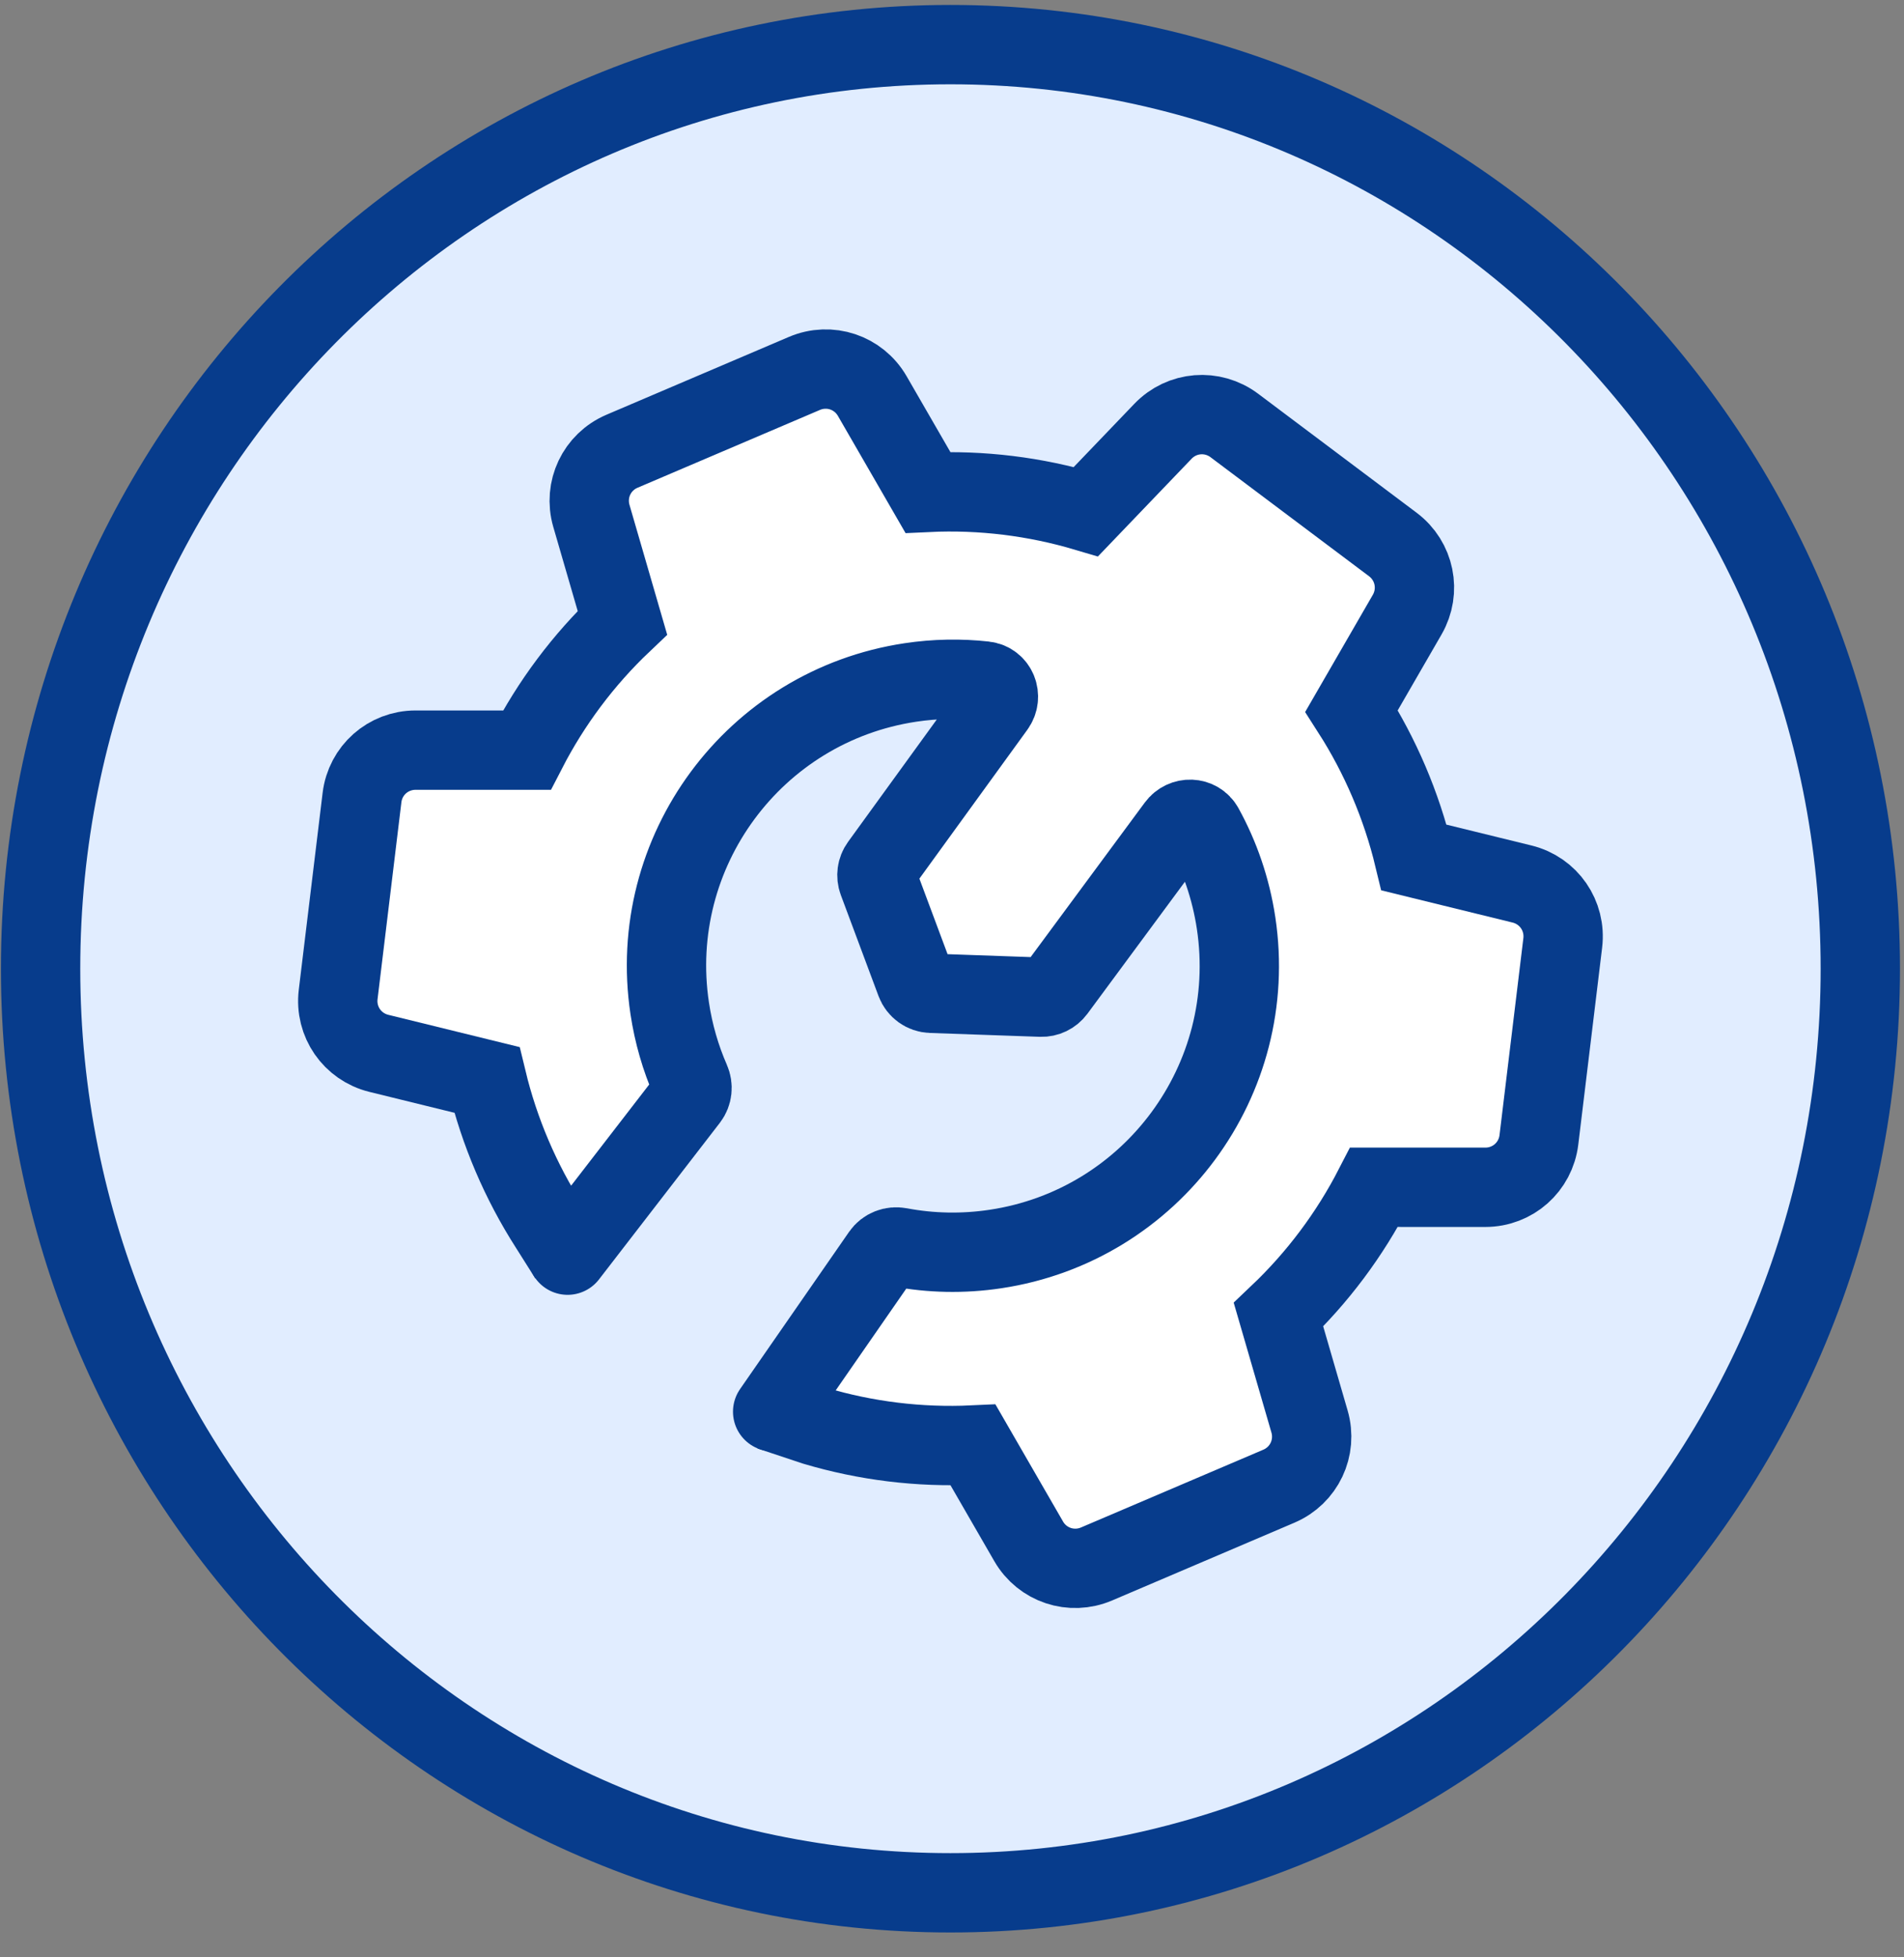
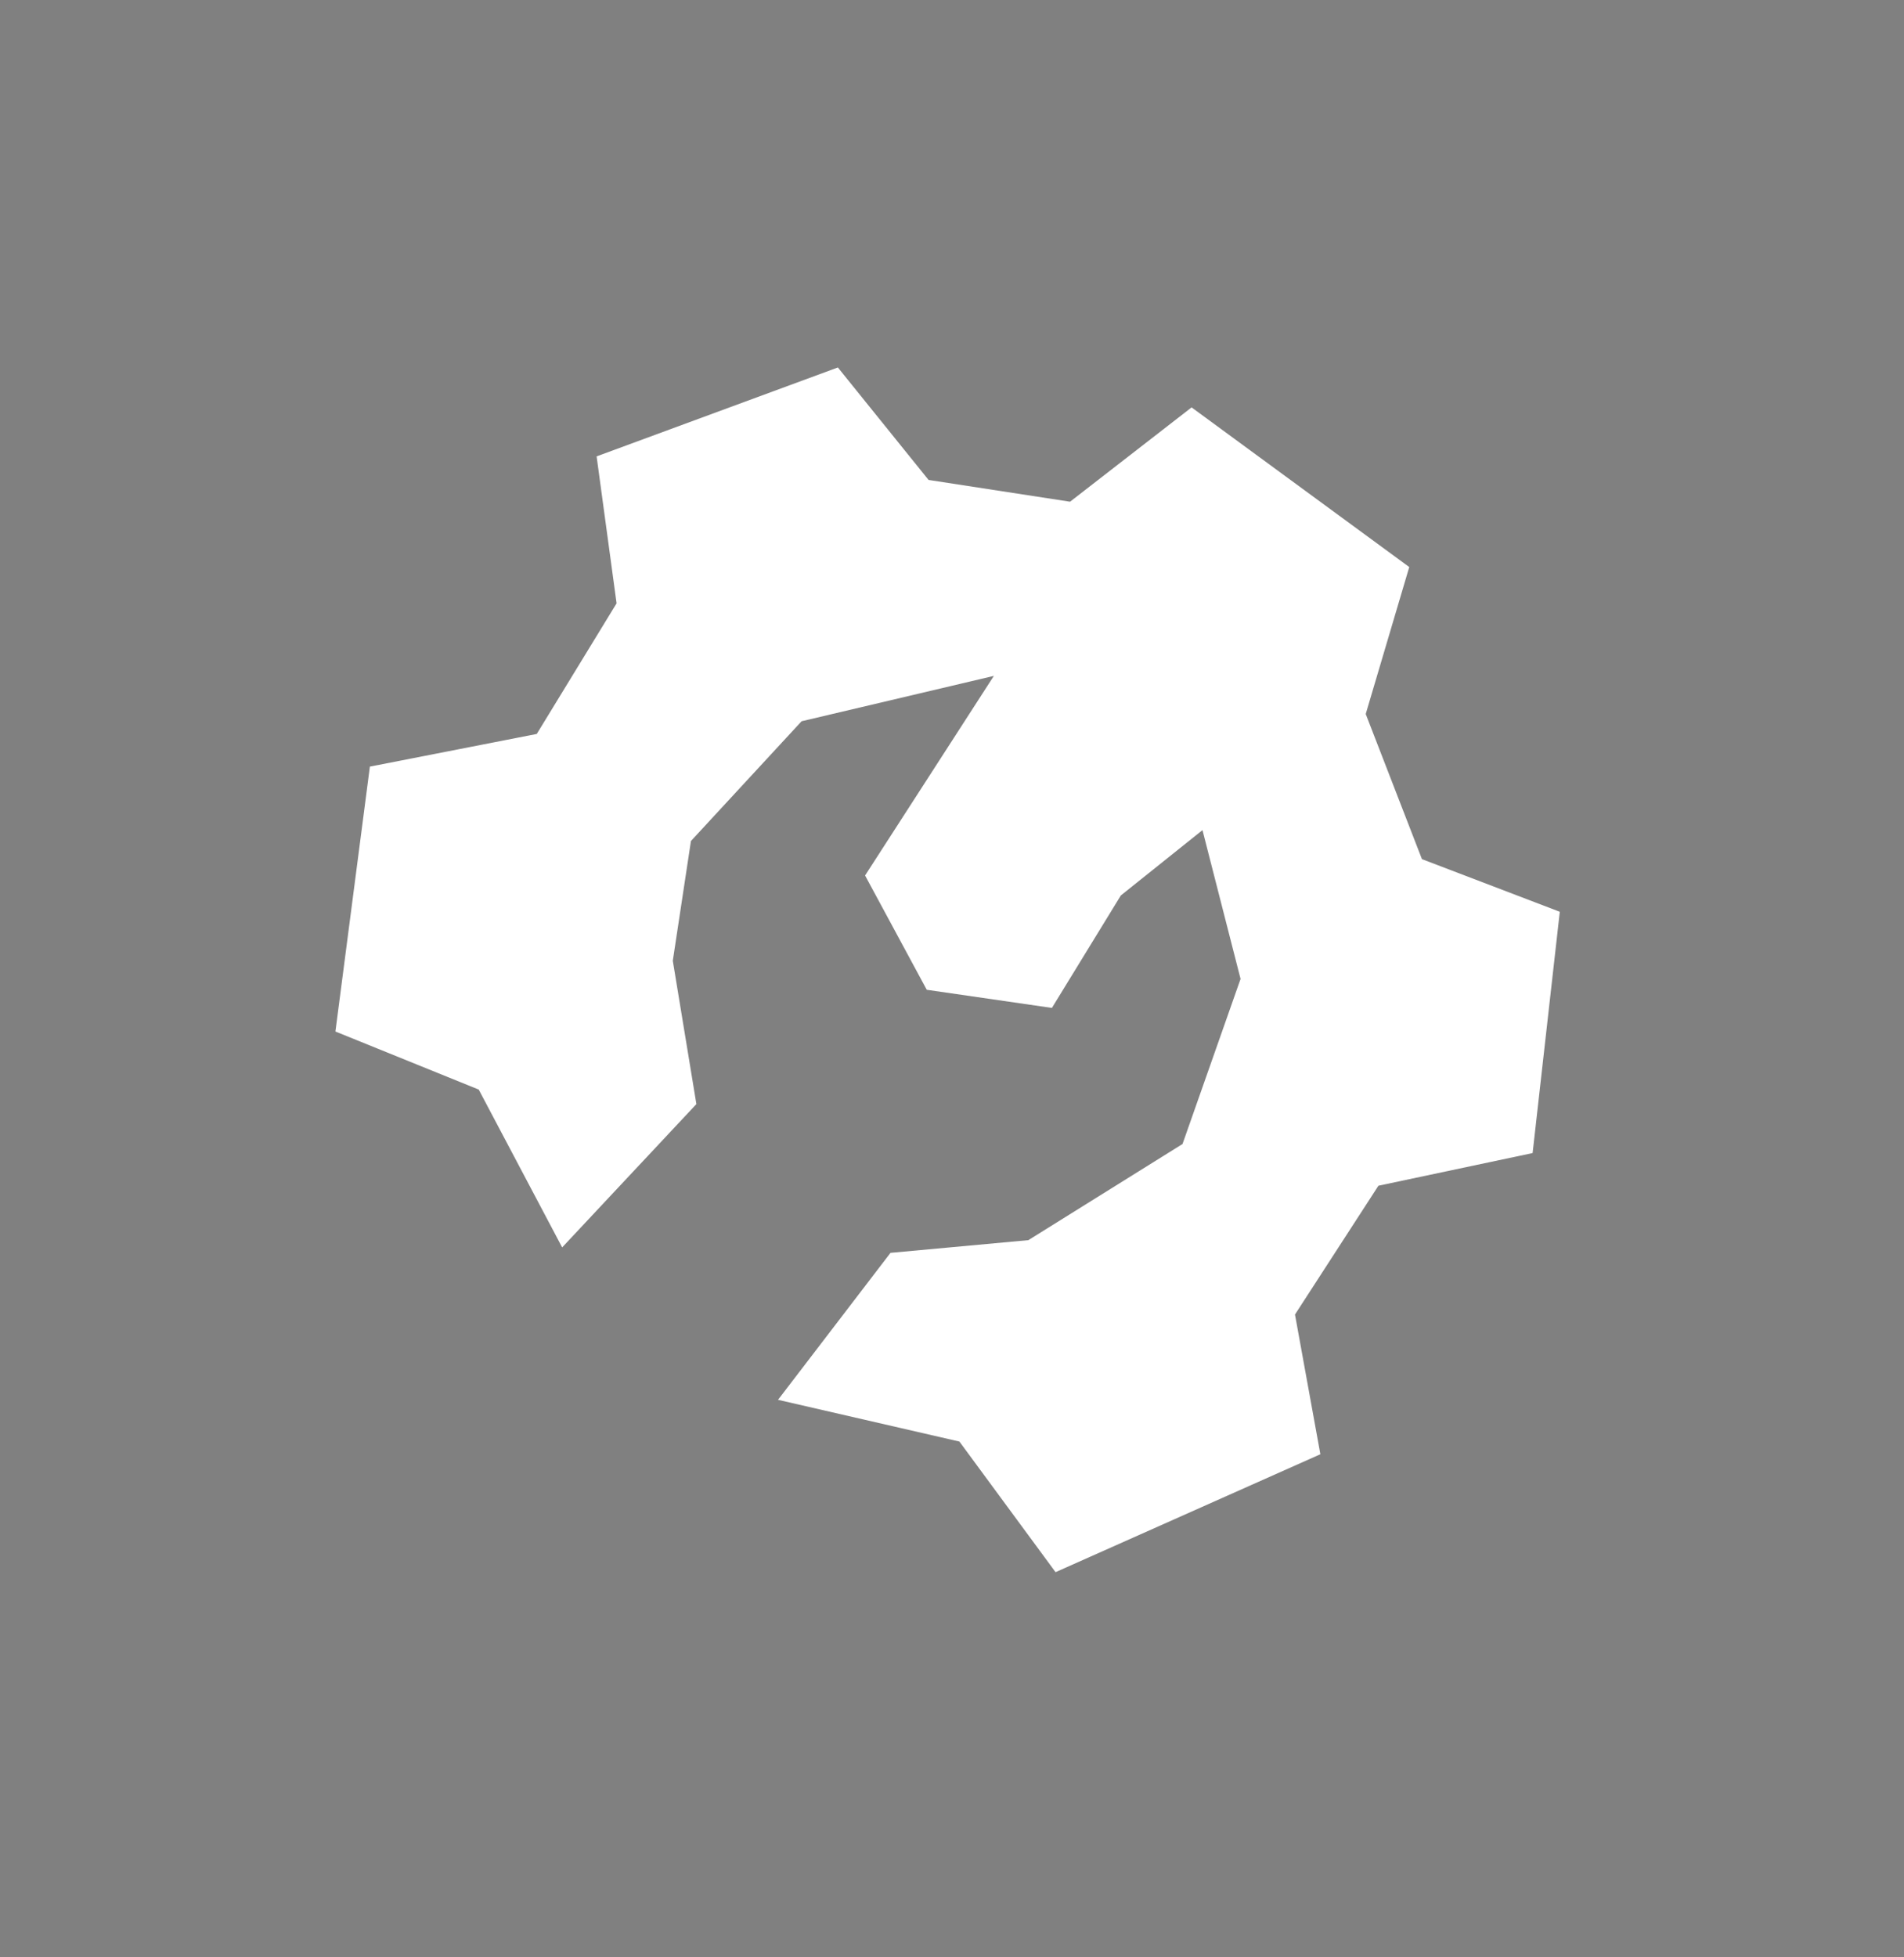
<svg xmlns="http://www.w3.org/2000/svg" width="72" height="74" viewBox="0 0 72 74" fill="none">
  <rect x="0" y="0" width="72" height="74" fill="#808080" stroke="none" />
-   <path d="M35.941 1.687C54.923 1.687 70.348 17.307 70.348 36.623C70.348 55.939 54.923 71.56 35.941 71.56C16.96 71.56 1.535 55.939 1.535 36.623C1.535 17.307 16.96 1.687 35.941 1.687Z" fill="#E1EDFF" stroke="#073C8C" stroke-width="3" />
  <path d="M33.674 47.366L29.421 52.922L36.28 54.5L39.916 59.438L49.93 54.98L48.97 49.698L52.125 44.828L57.956 43.593L58.984 34.471L53.771 32.481L51.645 26.994L53.291 21.438L45.06 15.402L40.464 18.968L35.114 18.145L31.684 13.893L22.561 17.254L23.316 22.81L20.298 27.748L13.987 28.983L12.684 38.998L18.103 41.193L21.258 47.16L26.334 41.742L25.442 36.323L26.128 31.796L30.312 27.268L37.583 25.553L32.713 33.099L35.045 37.42L39.778 38.106L42.385 33.853L45.472 31.384L46.912 37.009L44.717 43.251L38.887 46.886L33.674 47.366Z" fill="white" />
-   <path d="M29.119 53.339L30.818 53.904C32.739 54.475 34.759 54.727 36.797 54.631L38.898 58.271C39.416 59.17 40.512 59.535 41.467 59.128C43.764 58.148 46.062 57.168 48.36 56.188C49.315 55.781 49.809 54.737 49.519 53.74L48.347 49.705C49.827 48.3 51.044 46.667 51.961 44.886L56.167 44.887C57.206 44.887 58.07 44.122 58.194 43.09C58.495 40.611 58.795 38.131 59.095 35.651C59.22 34.62 58.565 33.67 57.556 33.422L53.472 32.42C52.999 30.458 52.198 28.579 51.109 26.88L53.212 23.239C53.731 22.34 53.5 21.209 52.67 20.585C50.672 19.086 48.674 17.586 46.677 16.086C45.846 15.463 44.696 15.556 43.977 16.306L41.066 19.342C39.145 18.772 37.124 18.519 35.087 18.615L32.986 14.976C32.467 14.076 31.372 13.711 30.416 14.119C28.119 15.098 25.821 16.078 23.523 17.059C22.568 17.466 22.074 18.509 22.364 19.506L23.536 23.542C22.056 24.946 20.84 26.579 19.922 28.36L15.716 28.36C14.677 28.36 13.813 29.125 13.689 30.156C13.388 32.635 13.088 35.116 12.788 37.596C12.663 38.626 13.319 39.576 14.328 39.824L18.411 40.827C18.884 42.789 19.686 44.668 20.774 46.366L21.509 47.53" stroke="#073C8C" stroke-width="3" />
-   <path d="M29.218 53.371L33.342 47.425C33.493 47.208 33.761 47.106 34.021 47.156C35.185 47.376 36.405 47.407 37.643 47.221C43.558 46.333 47.632 40.818 46.744 34.903C46.547 33.594 46.124 32.375 45.52 31.279C45.303 30.888 44.762 30.874 44.496 31.234L39.913 37.437C39.786 37.608 39.583 37.706 39.37 37.699L35.21 37.553C34.949 37.544 34.719 37.378 34.627 37.133L33.201 33.313C33.126 33.11 33.157 32.883 33.284 32.708L37.632 26.713C37.908 26.333 37.698 25.797 37.231 25.746C36.319 25.645 35.377 25.659 34.426 25.802C28.512 26.691 24.437 32.206 25.325 38.12C25.47 39.085 25.738 40.001 26.111 40.854C26.209 41.078 26.183 41.339 26.034 41.533L21.464 47.453" stroke="#073C8C" stroke-width="3" stroke-linecap="round" stroke-linejoin="round" />
</svg>